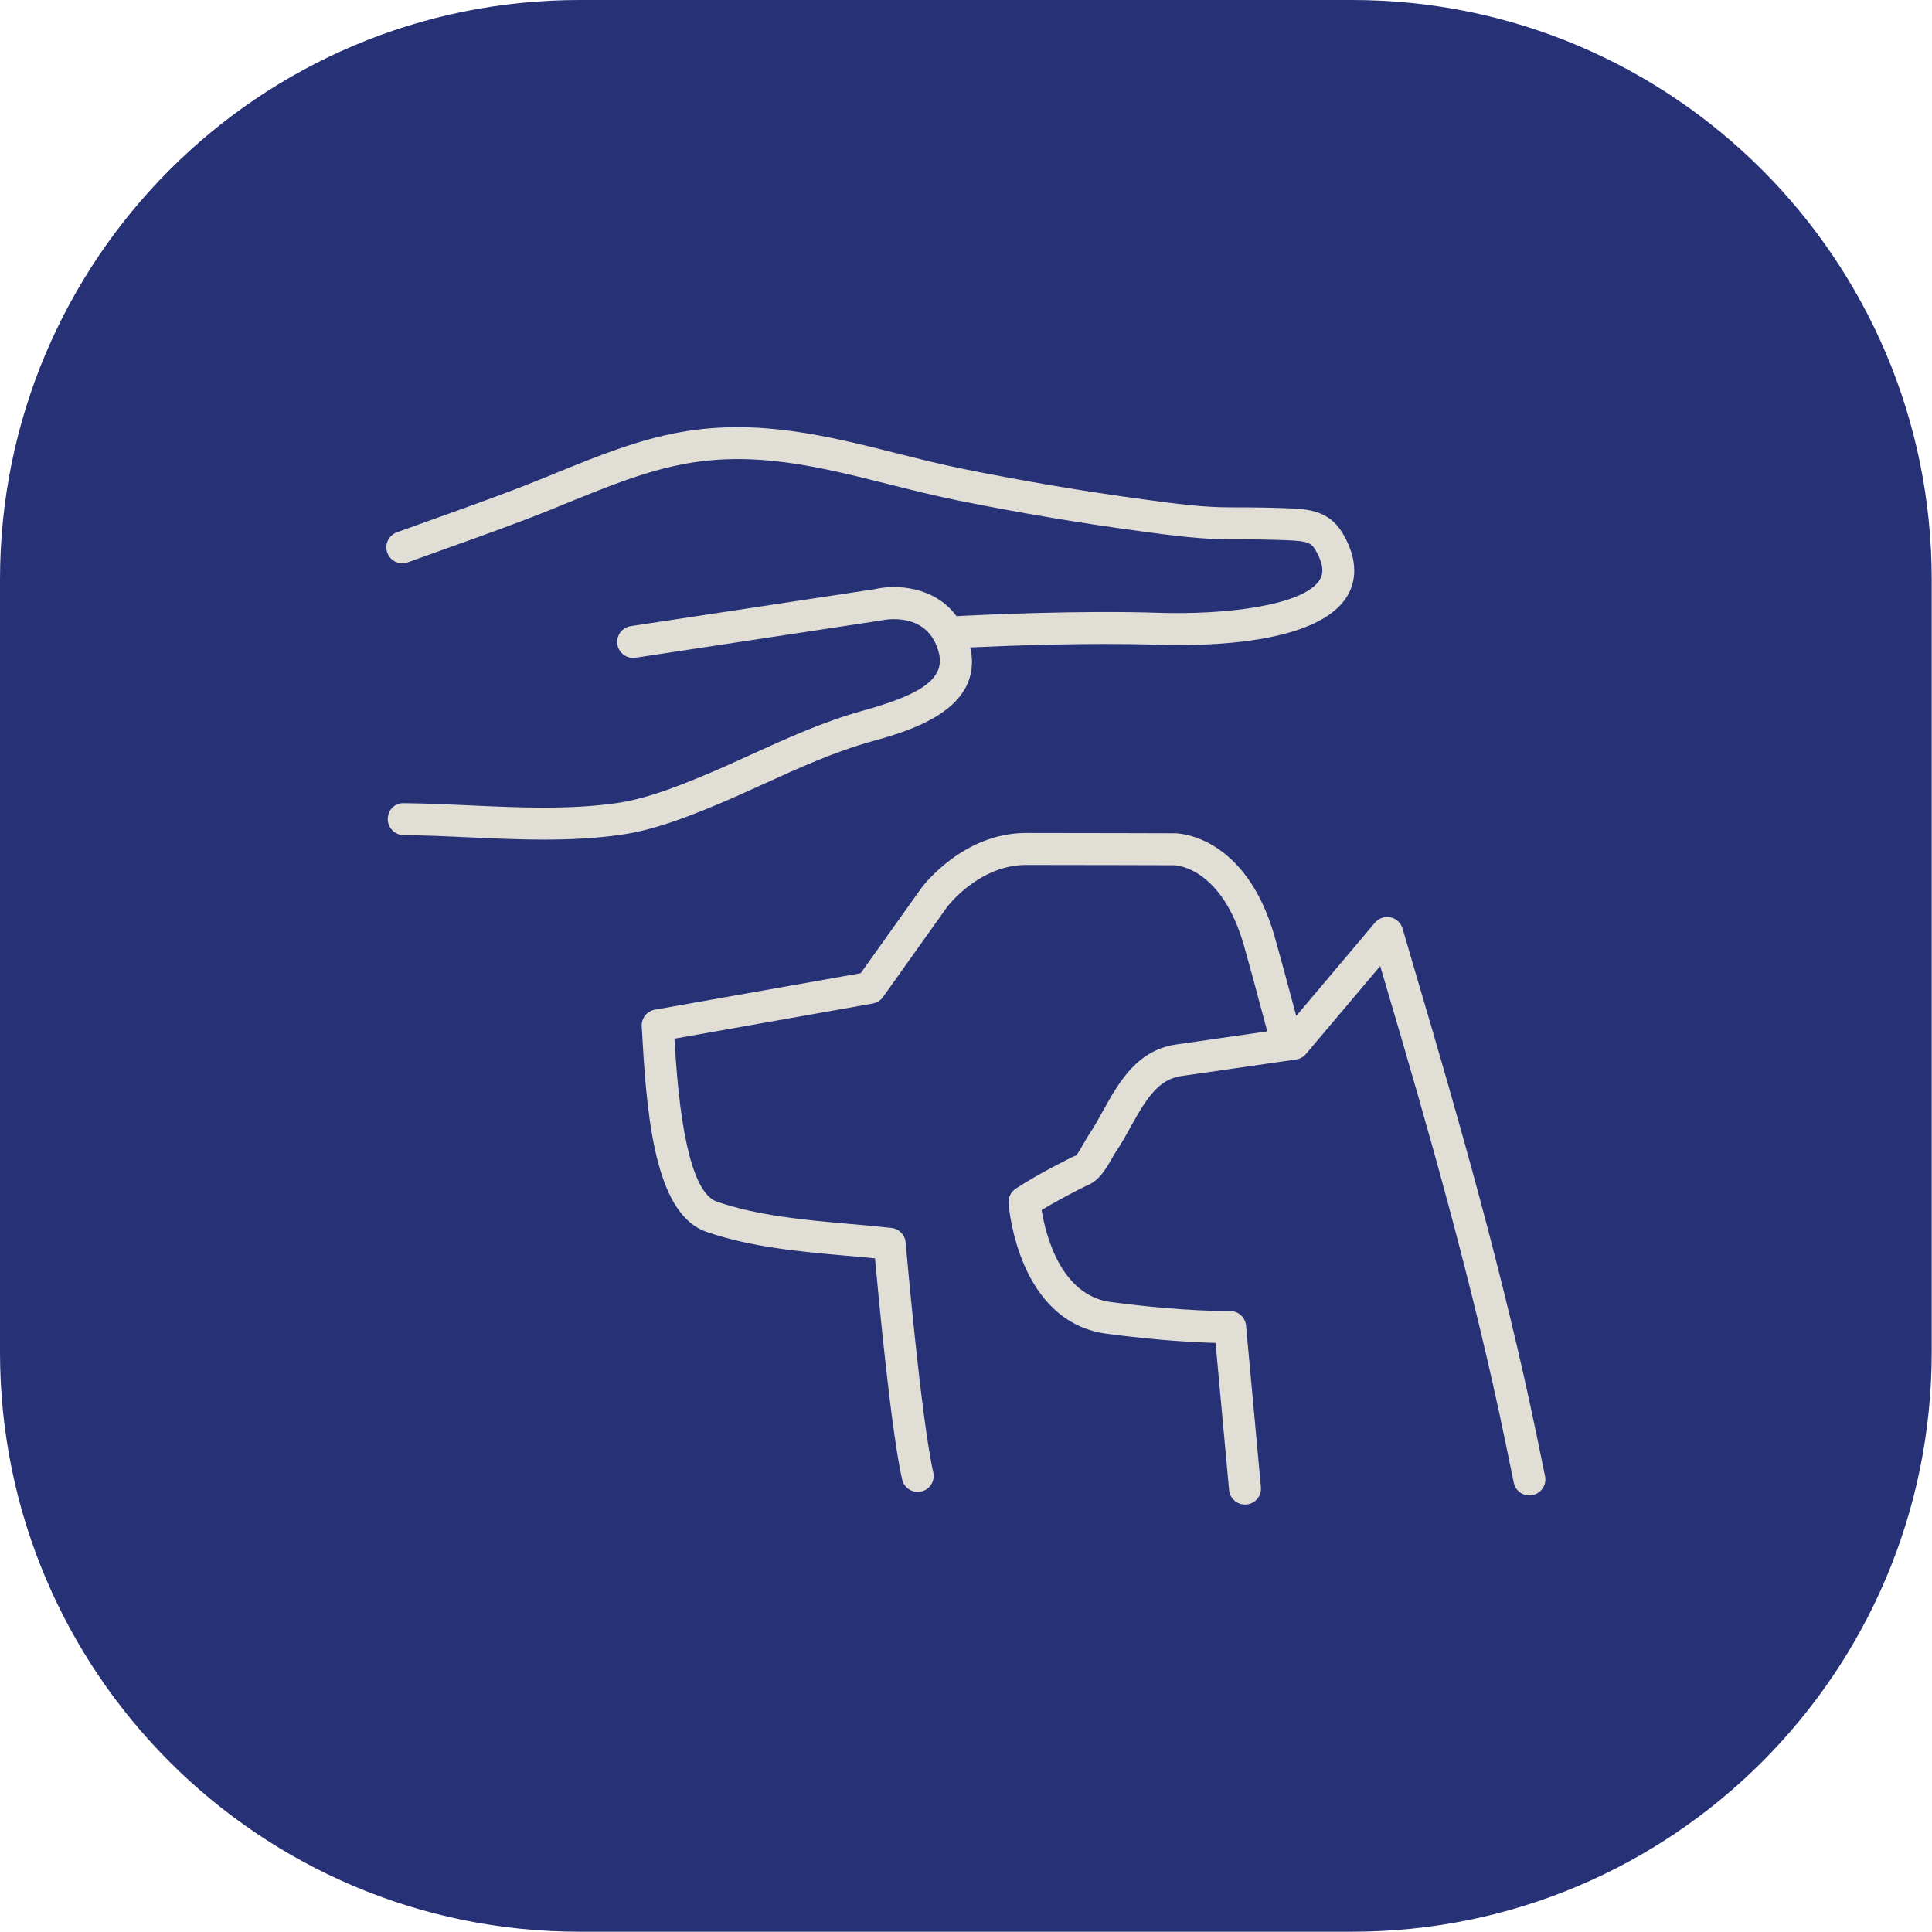
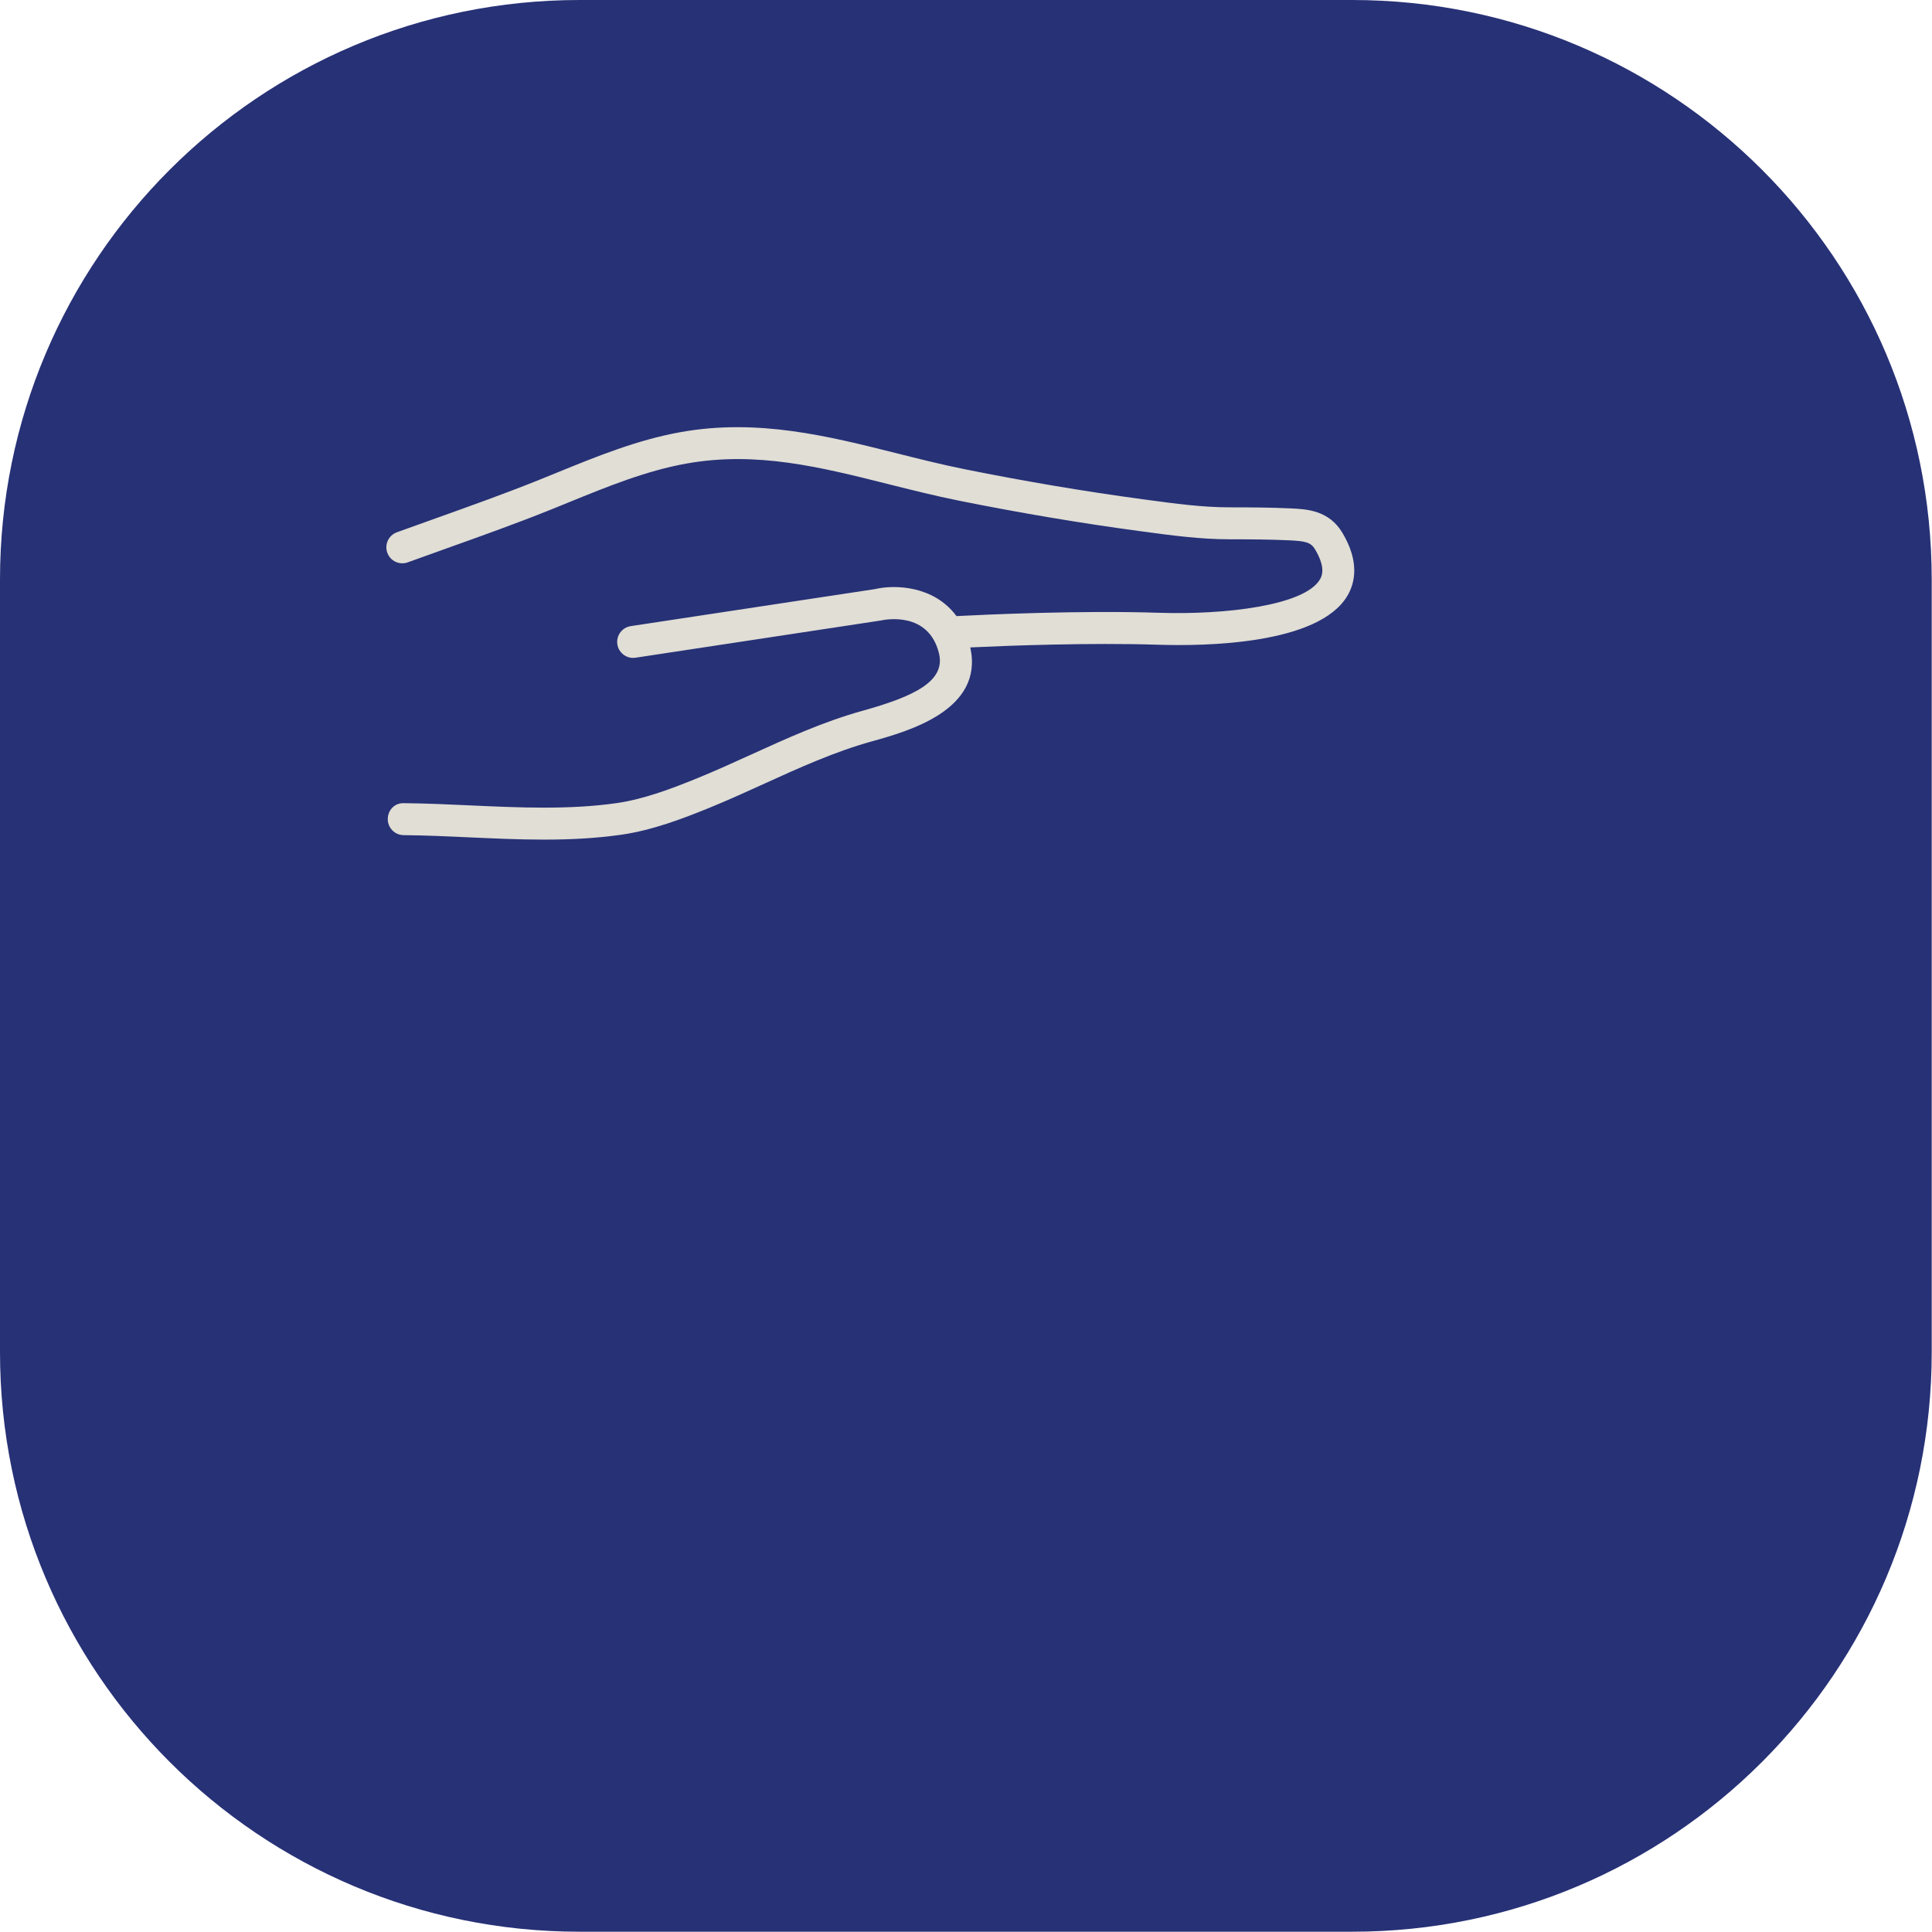
<svg xmlns="http://www.w3.org/2000/svg" width="345" height="345" viewBox="0 0 345 345" fill="none">
  <g clip-path="url(#clip0_1711_4887)">
    <g clip-path="url(#clip1_1711_4887)">
      <path d="M103.485 344.95C46.33 344.95 0 298.62 0 241.465V103.485C0 46.33 46.33 0 103.485 0H241.465C298.62 0 344.95 46.33 344.95 103.485V241.465C344.95 298.62 298.62 344.95 241.465 344.95H103.485Z" fill="#273176" />
      <g clip-path="url(#clip2_1711_4887)">
        <g clip-path="url(#clip3_1711_4887)">
          <path d="M136.532 139.924C142.665 137.13 149.01 134.245 155.677 132.39C162.224 130.569 175.743 126.787 173.263 115.611C180.024 115.294 194.588 114.738 206.718 115.129C215.2 115.406 235.469 115.106 240.615 106.375C241.931 104.144 242.844 100.388 239.728 95.165C237.302 91.095 233.326 90.912 230.423 90.781C226.996 90.627 223.605 90.596 219.567 90.596C214.723 90.596 209.74 89.922 204.917 89.269L204.021 89.149C193.738 87.762 183.075 85.963 172.327 83.8C168.163 82.964 164.013 81.919 159.998 80.912C147.857 77.861 135.291 74.71 121.569 77.159C113.814 78.543 106.551 81.506 99.524 84.371L96.236 85.707C90.214 88.127 83.958 90.362 77.913 92.522C75.562 93.361 73.213 94.2 70.87 95.051C69.389 95.59 68.624 97.228 69.163 98.71C69.703 100.191 71.338 100.959 72.822 100.416C75.154 99.569 77.494 98.732 79.834 97.896C85.933 95.719 92.241 93.467 98.365 91.004L101.679 89.657C108.432 86.903 115.412 84.057 122.573 82.778C135.102 80.538 146.521 83.409 158.608 86.446C162.686 87.47 166.902 88.529 171.2 89.397C182.071 91.583 192.856 93.404 203.259 94.805L204.155 94.925C209.161 95.602 214.341 96.301 219.567 96.304C223.528 96.304 226.844 96.335 230.161 96.483C233.115 96.618 234.085 96.846 234.827 98.09C236.862 101.504 235.986 102.988 235.698 103.476C232.958 108.119 218.848 109.82 206.903 109.424C193.007 108.967 176.052 109.746 170.8 110.017C166.785 104.583 159.824 104.343 156.159 105.211L112.635 111.807C111.077 112.043 110.007 113.499 110.241 115.054C110.478 116.613 111.939 117.692 113.492 117.449L157.227 110.813C158.1 110.619 165.789 109.118 167.667 116.638C168.925 121.676 163.171 124.381 153.984 126.936C147.046 128.865 140.496 131.847 134.166 134.73C131.027 136.157 127.782 137.638 124.568 138.945C120.179 140.735 115.081 142.701 110.118 143.412C101.619 144.625 92.683 144.22 84.038 143.823C80.131 143.643 76.09 143.46 72.123 143.426C70.456 143.355 69.257 144.679 69.246 146.255C69.234 147.83 70.499 149.12 72.074 149.134C75.936 149.168 79.923 149.348 83.776 149.525C88.171 149.725 92.64 149.931 97.127 149.931C101.73 149.931 106.351 149.716 110.926 149.06C116.531 148.261 122.019 146.146 126.723 144.231C130.042 142.878 133.341 141.377 136.532 139.924Z" fill="#E0DED5" />
-           <path d="M275.903 263.609L274.487 256.722C268.551 227.865 260.266 199.08 252.962 174.364C252.121 171.513 251.284 168.661 250.457 165.807C250.163 164.797 249.338 164.029 248.308 163.81C247.272 163.59 246.213 163.955 245.533 164.76L231.472 181.419C229.836 175.286 228.484 170.291 227.625 167.28C222.416 149.046 210.326 148.8 209.813 148.8C209.813 148.8 193.088 148.749 183.21 148.749C172.04 148.749 164.919 158.056 164.579 158.51L153.697 173.787L116.943 180.297C115.499 180.554 114.483 181.864 114.594 183.325C114.648 184.016 114.697 184.926 114.757 186.008C115.639 201.939 117.637 217.086 126.213 219.999C134.29 222.745 142.835 223.501 151.094 224.235C152.815 224.386 154.536 224.537 156.249 224.709C156.934 232.26 159.145 255.623 161.092 264.188C161.392 265.512 162.57 266.409 163.872 266.411C164.08 266.411 164.294 266.389 164.508 266.34C166.046 265.989 167.008 264.462 166.657 262.924C164.457 253.24 161.754 222.183 161.725 221.869C161.608 220.513 160.55 219.429 159.2 219.277C156.682 218.998 154.142 218.772 151.599 218.55C143.674 217.848 135.477 217.123 128.048 214.594C123.995 213.215 121.441 203.492 120.456 185.691C120.454 185.617 120.448 185.546 120.445 185.474L155.84 179.204C156.577 179.073 157.233 178.659 157.67 178.051L169.186 161.88C169.243 161.806 174.86 154.457 183.21 154.457C193.025 154.457 209.607 154.508 209.753 154.508C210.095 154.52 218.169 154.962 222.136 168.85C223.047 172.041 224.525 177.5 226.297 184.17L210.586 186.436C203.134 187.253 199.838 193.192 196.93 198.432C196.102 199.924 195.32 201.334 194.47 202.587C194.21 202.97 193.924 203.466 193.616 204.011C193.228 204.696 192.42 206.123 192.143 206.343C191.978 206.389 191.821 206.451 191.667 206.526C191.416 206.648 185.471 209.539 181.358 212.279C180.502 212.85 180.02 213.838 180.097 214.865C180.159 215.73 181.852 236.093 197.643 238.174C206.982 239.404 213.626 239.726 217.062 239.803L219.479 266.077C219.613 267.559 220.858 268.669 222.319 268.669C222.405 268.669 222.496 268.666 222.584 268.658C224.154 268.515 225.31 267.125 225.162 265.552L222.507 236.701C222.37 235.206 221.072 234.07 219.596 234.113C219.516 234.113 211.742 234.272 198.388 232.514C189.332 231.324 186.689 220.322 186.005 216.087C189.247 214.1 193.128 212.165 193.984 211.746C196.245 210.949 197.589 208.578 198.579 206.828C198.805 206.431 199.005 206.069 199.193 205.789C200.186 204.325 201.068 202.738 201.918 201.2C204.89 195.852 206.993 192.572 211.302 192.099L227.77 189.724L231.435 189.196C232.128 189.096 232.759 188.745 233.207 188.214L233.258 188.154L246.467 172.506C246.806 173.665 247.149 174.823 247.488 175.979C254.758 200.584 263.006 229.232 268.896 257.872L270.312 264.756C270.629 266.3 272.133 267.299 273.68 266.979C275.224 266.663 276.22 265.153 275.903 263.609Z" fill="#E0DED5" />
        </g>
      </g>
    </g>
  </g>
  <defs>
    <clipPath id="clip0_1711_4887">
      <rect width="344.951" height="344.951" fill="white" />
    </clipPath>
    <clipPath id="clip1_1711_4887">
      <rect width="344.951" height="344.951" fill="white" />
    </clipPath>
    <clipPath id="clip2_1711_4887">
      <rect width="206.97" height="192.386" fill="white" transform="translate(68.99 76.282)" />
    </clipPath>
    <clipPath id="clip3_1711_4887">
      <rect width="206.97" height="192.386" fill="white" transform="translate(68.99 76.282)" />
    </clipPath>
  </defs>
</svg>